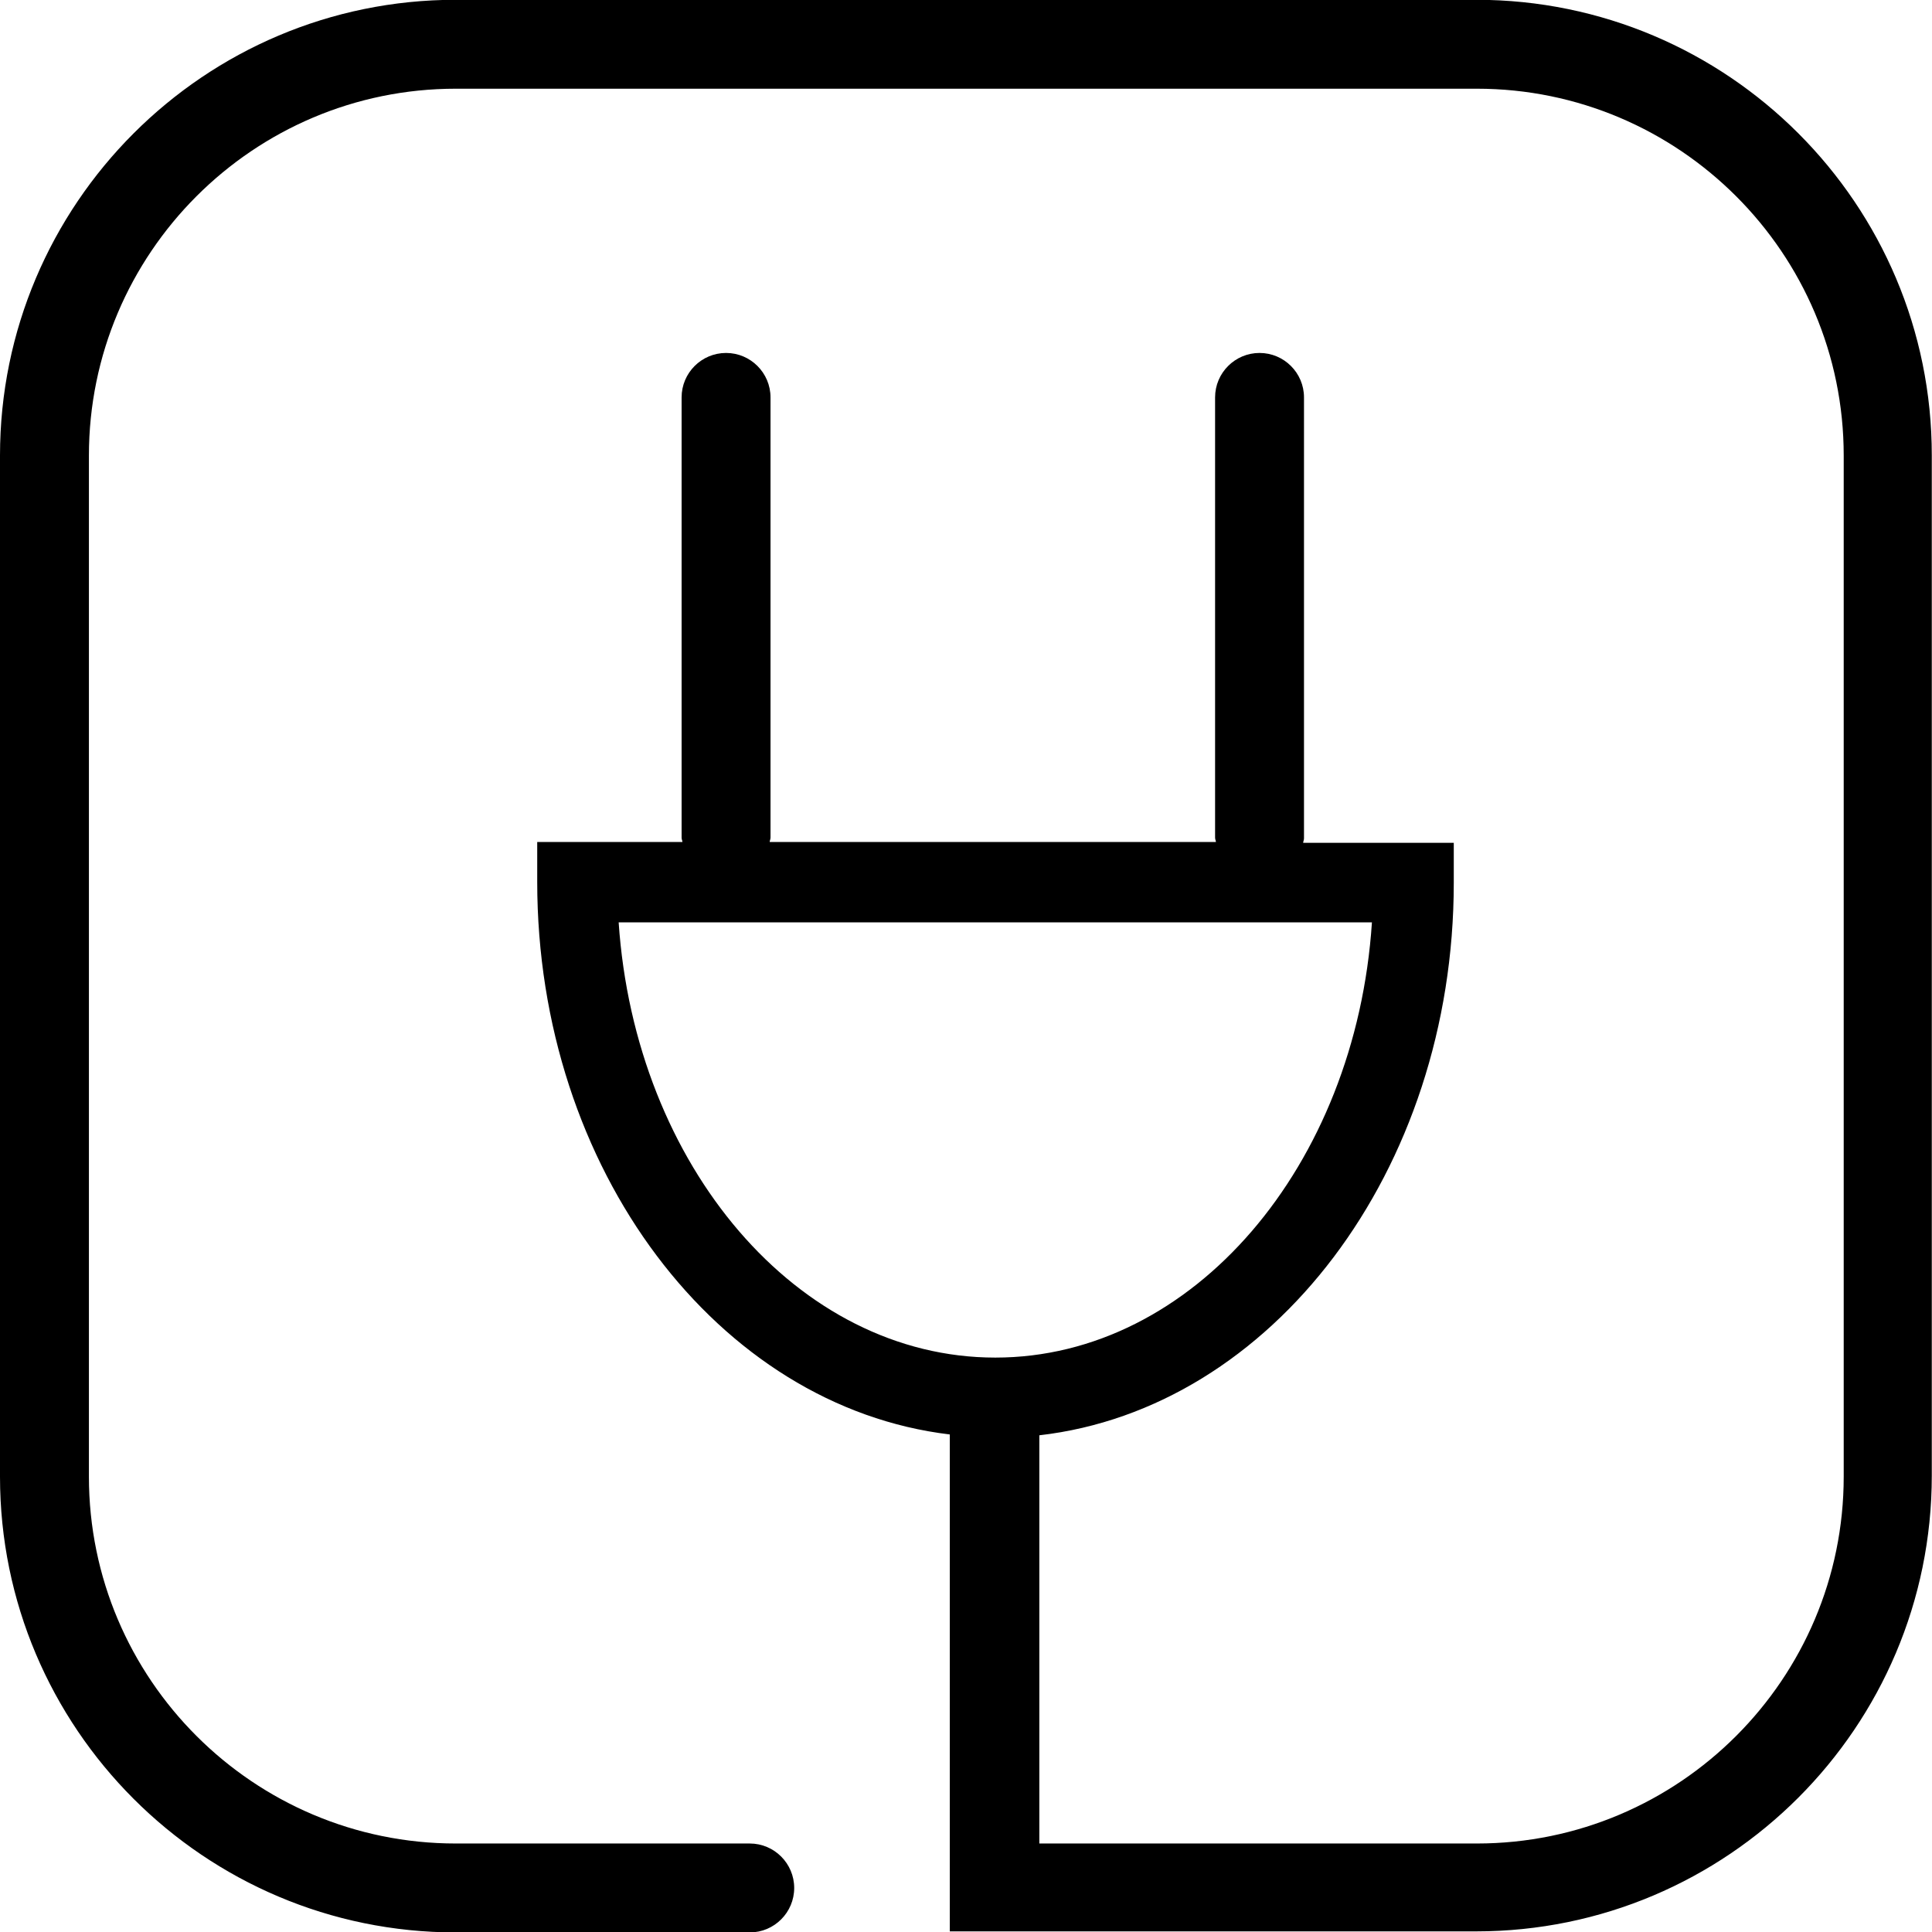
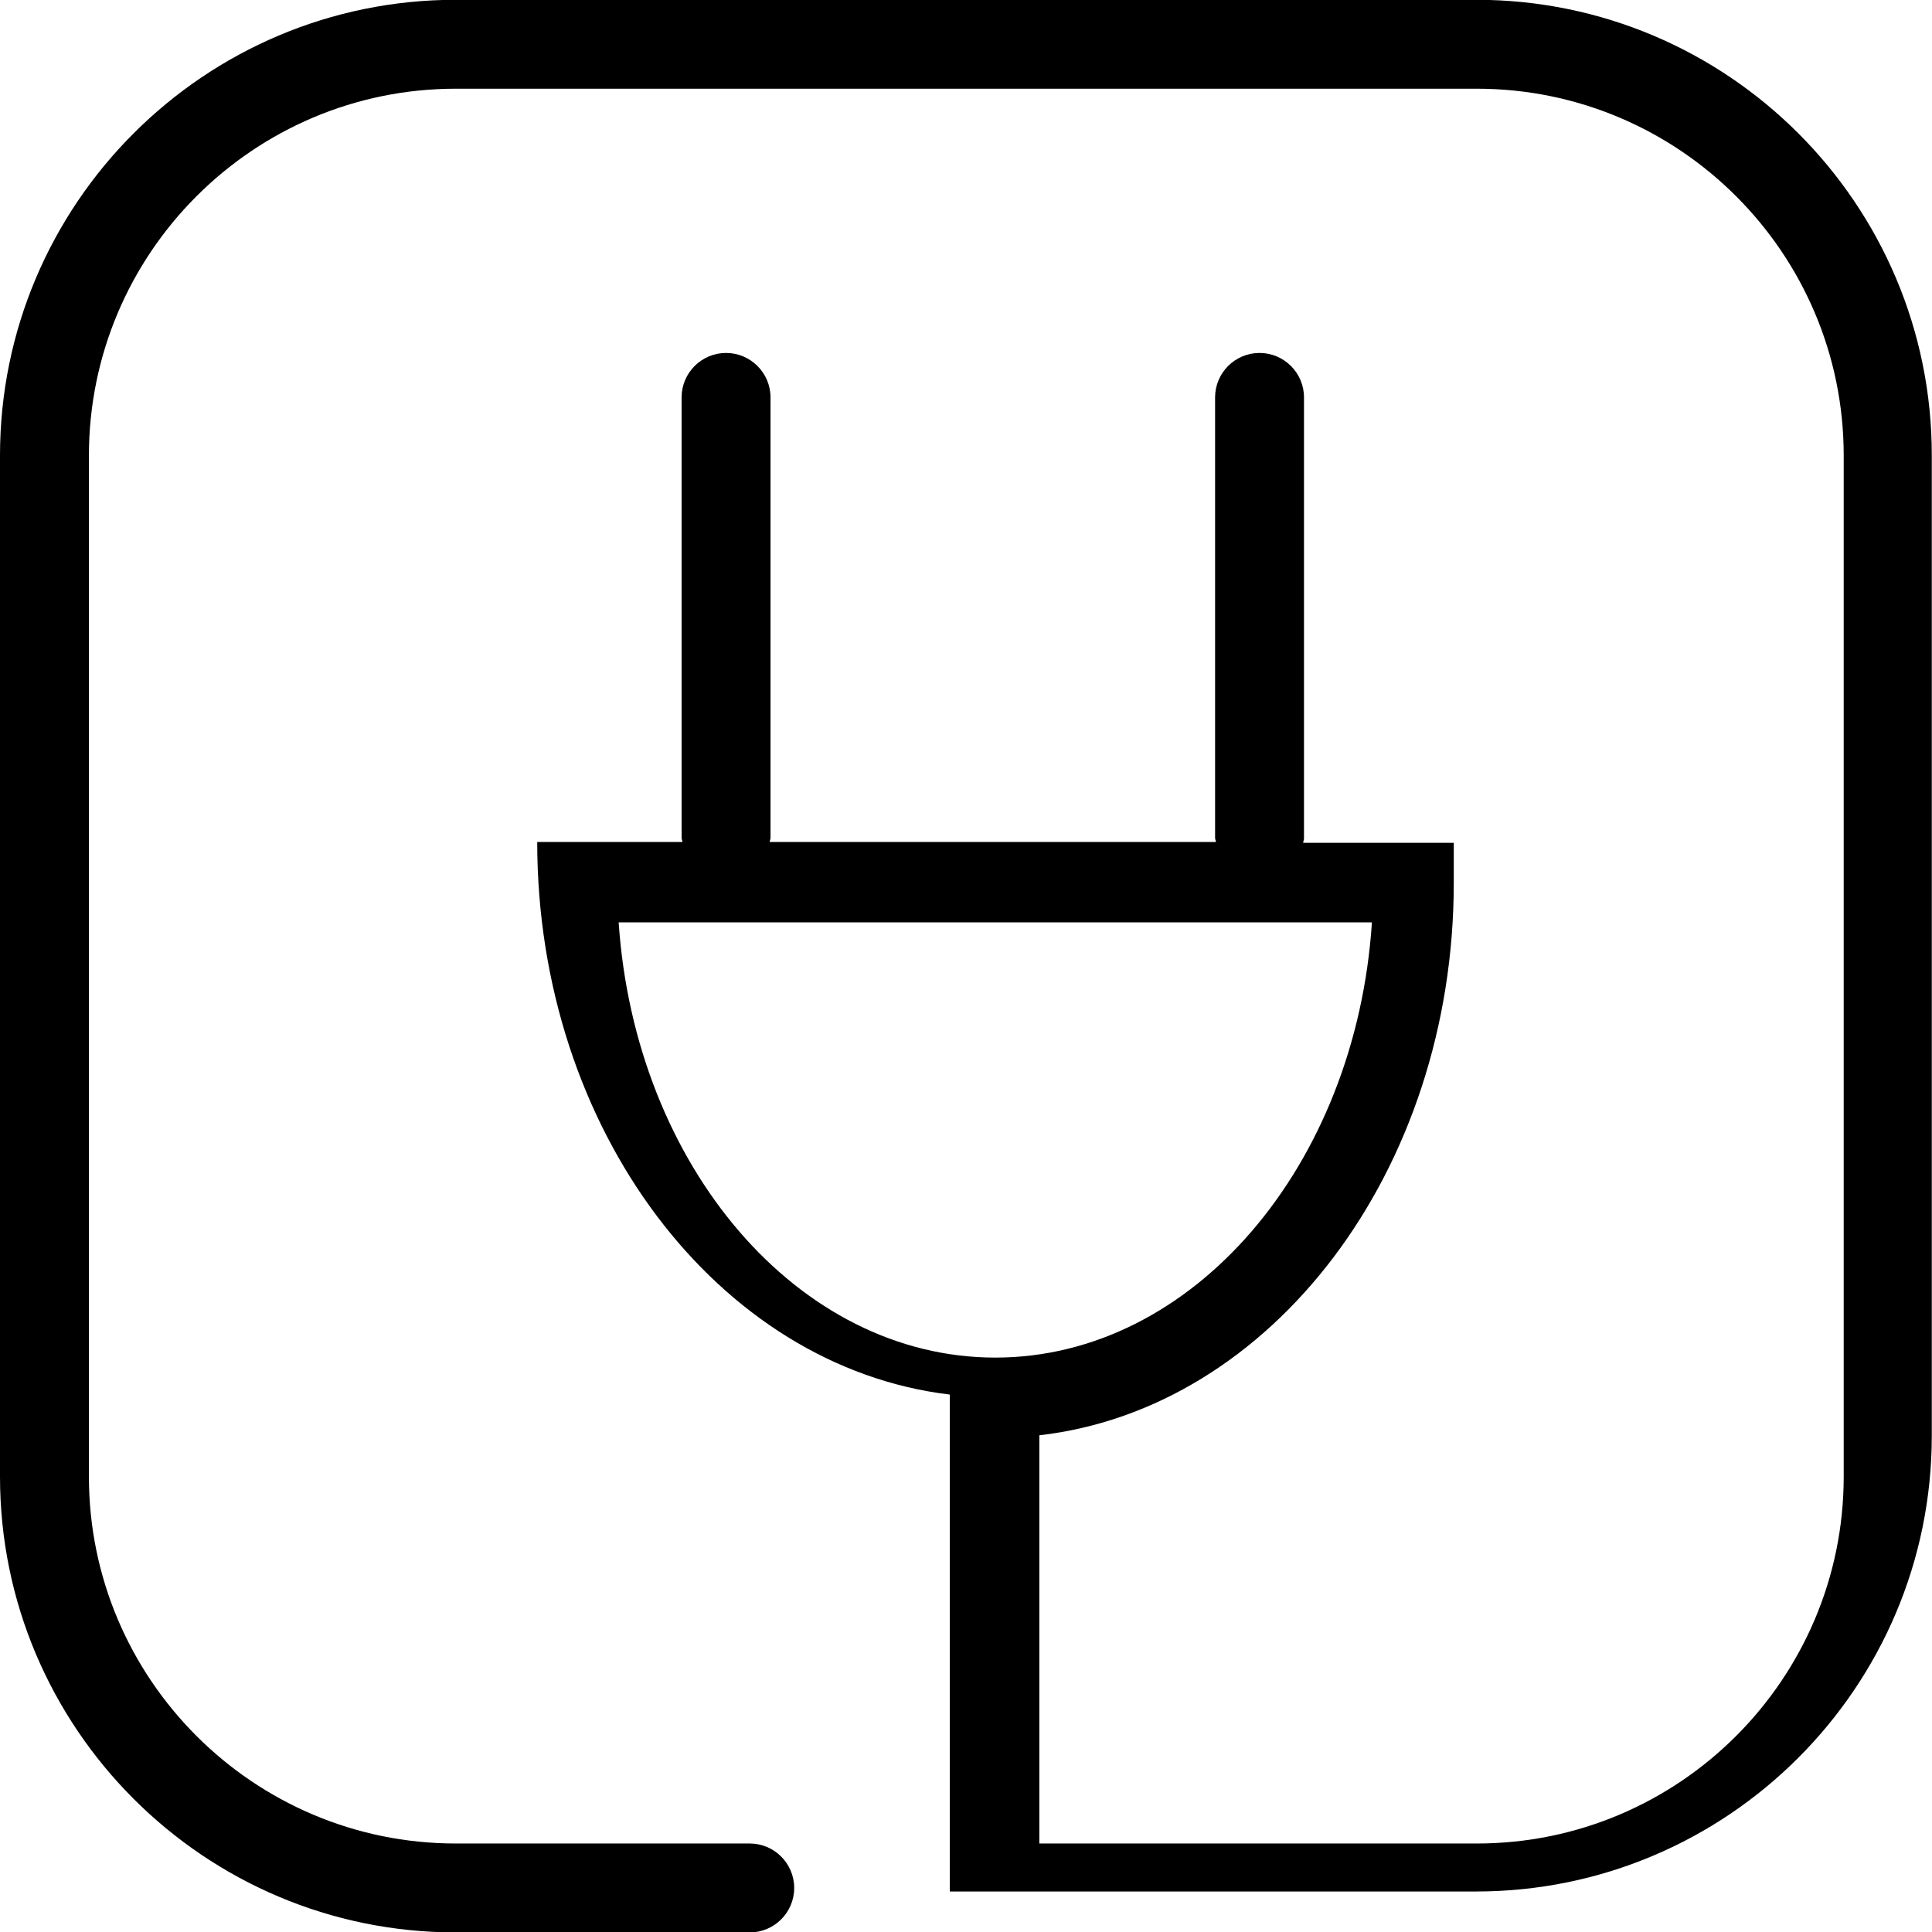
<svg xmlns="http://www.w3.org/2000/svg" version="1.1" id="Capa_1" x="0px" y="0px" viewBox="0 0 93 93" style="enable-background:new 0 0 93 93;" xml:space="preserve">
-   <path d="M71.06-0.01H21.94C9.83-0.01,0,9.83,0,21.93v49.15c0,12.1,9.83,21.94,21.94,21.94h14.15c1.18,0,2.14-0.96,2.14-2.14  c0-1.18-0.96-2.14-2.14-2.14H21.94c-9.73,0-17.66-7.91-17.66-17.66V21.93c0-9.73,7.91-17.66,17.66-17.66h49.15  c9.73,0,17.66,7.91,17.66,17.66v49.15c0,9.73-7.91,17.66-17.66,17.66H50.03V69.09c11.18-1.28,19.95-12.72,19.95-26.6v-1.92h-7.25  c0-0.06,0.04-0.13,0.04-0.21V19.13c0-1.18-0.96-2.14-2.14-2.14c-1.18,0-2.14,0.96-2.14,2.14v21.19c0,0.09,0.04,0.15,0.04,0.21H37.05  c0-0.06,0.04-0.13,0.04-0.21V19.13c0-1.18-0.96-2.14-2.14-2.14s-2.14,0.96-2.14,2.14v21.19c0,0.09,0.04,0.15,0.04,0.21h-6.99v1.92  c0,13.85,8.72,25.27,19.86,26.6v23.92h25.33c12.1,0,21.94-9.83,21.94-21.94V21.93C93,9.83,83.17-0.01,71.06-0.01z M29.78,44.4h36.26  c-0.77,11.72-8.62,20.95-18.13,20.95S30.57,56.11,29.78,44.4z" />
+   <path d="M71.06-0.01H21.94C9.83-0.01,0,9.83,0,21.93v49.15c0,12.1,9.83,21.94,21.94,21.94h14.15c1.18,0,2.14-0.96,2.14-2.14  c0-1.18-0.96-2.14-2.14-2.14H21.94c-9.73,0-17.66-7.91-17.66-17.66V21.93c0-9.73,7.91-17.66,17.66-17.66h49.15  c9.73,0,17.66,7.91,17.66,17.66v49.15c0,9.73-7.91,17.66-17.66,17.66H50.03V69.09c11.18-1.28,19.95-12.72,19.95-26.6v-1.92h-7.25  c0-0.06,0.04-0.13,0.04-0.21V19.13c0-1.18-0.96-2.14-2.14-2.14c-1.18,0-2.14,0.96-2.14,2.14v21.19c0,0.09,0.04,0.15,0.04,0.21H37.05  c0-0.06,0.04-0.13,0.04-0.21V19.13c0-1.18-0.96-2.14-2.14-2.14s-2.14,0.96-2.14,2.14v21.19c0,0.09,0.04,0.15,0.04,0.21h-6.99c0,13.85,8.72,25.27,19.86,26.6v23.92h25.33c12.1,0,21.94-9.83,21.94-21.94V21.93C93,9.83,83.17-0.01,71.06-0.01z M29.78,44.4h36.26  c-0.77,11.72-8.62,20.95-18.13,20.95S30.57,56.11,29.78,44.4z" />
</svg>